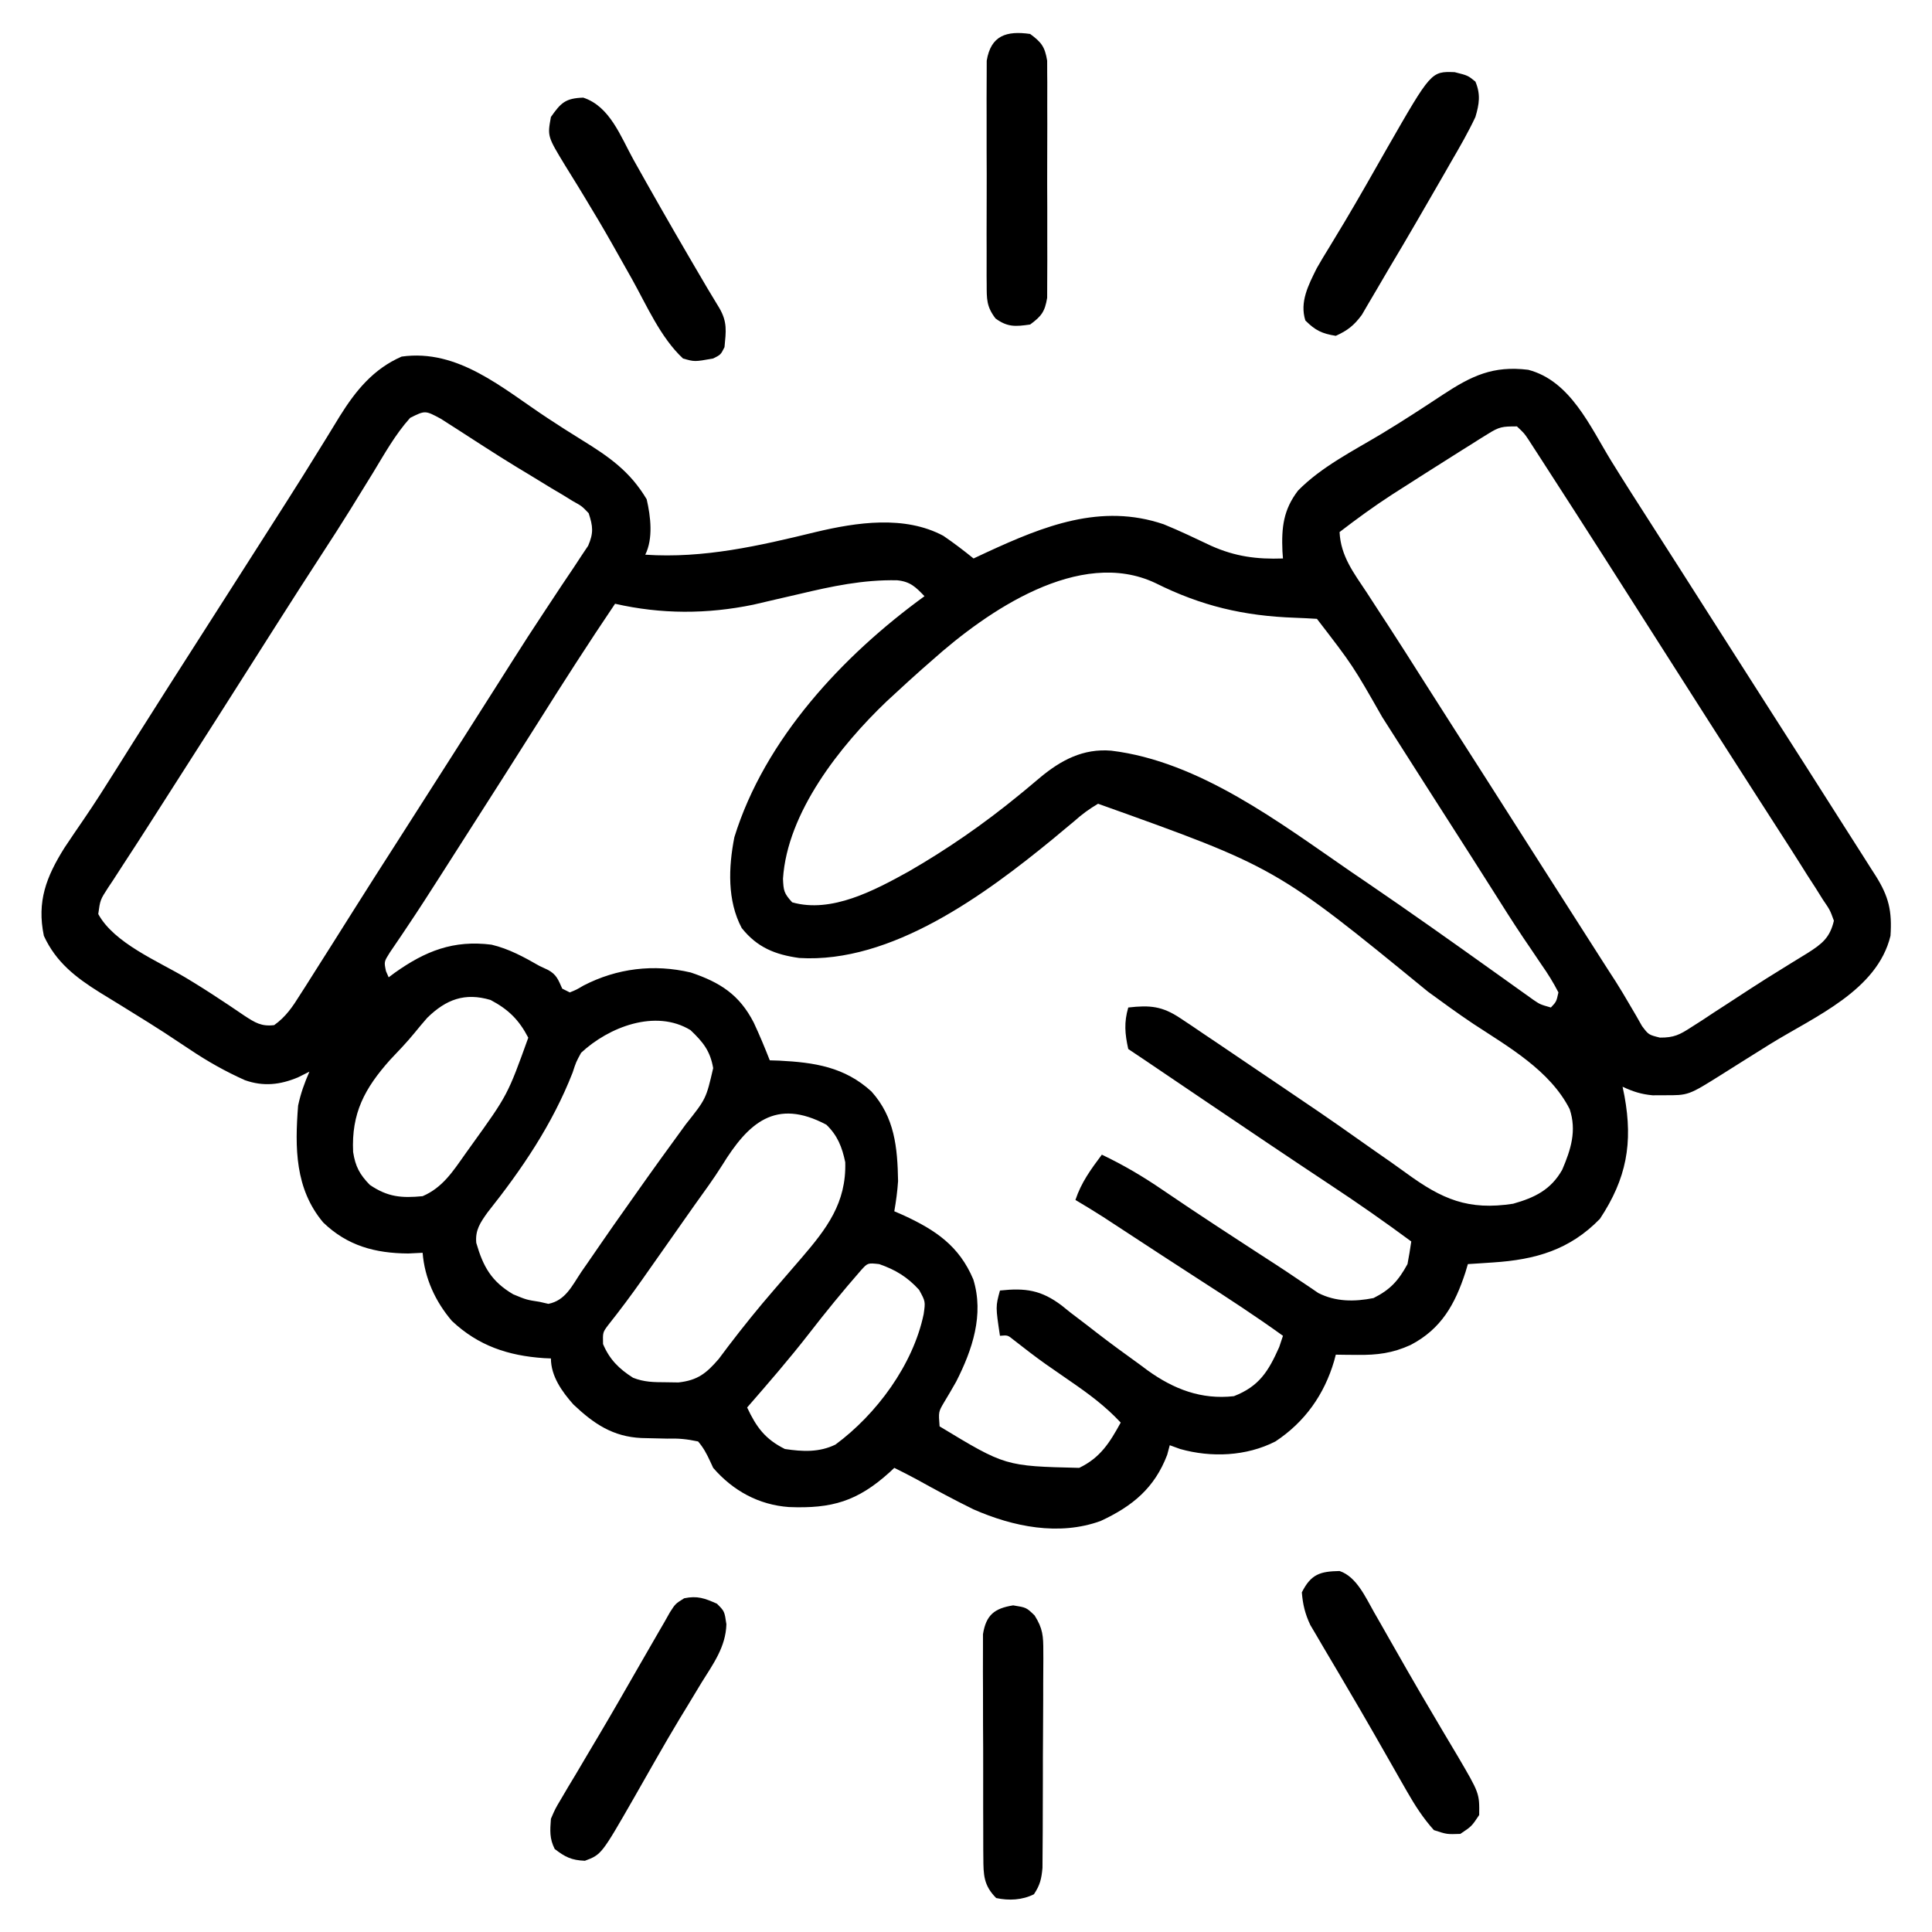
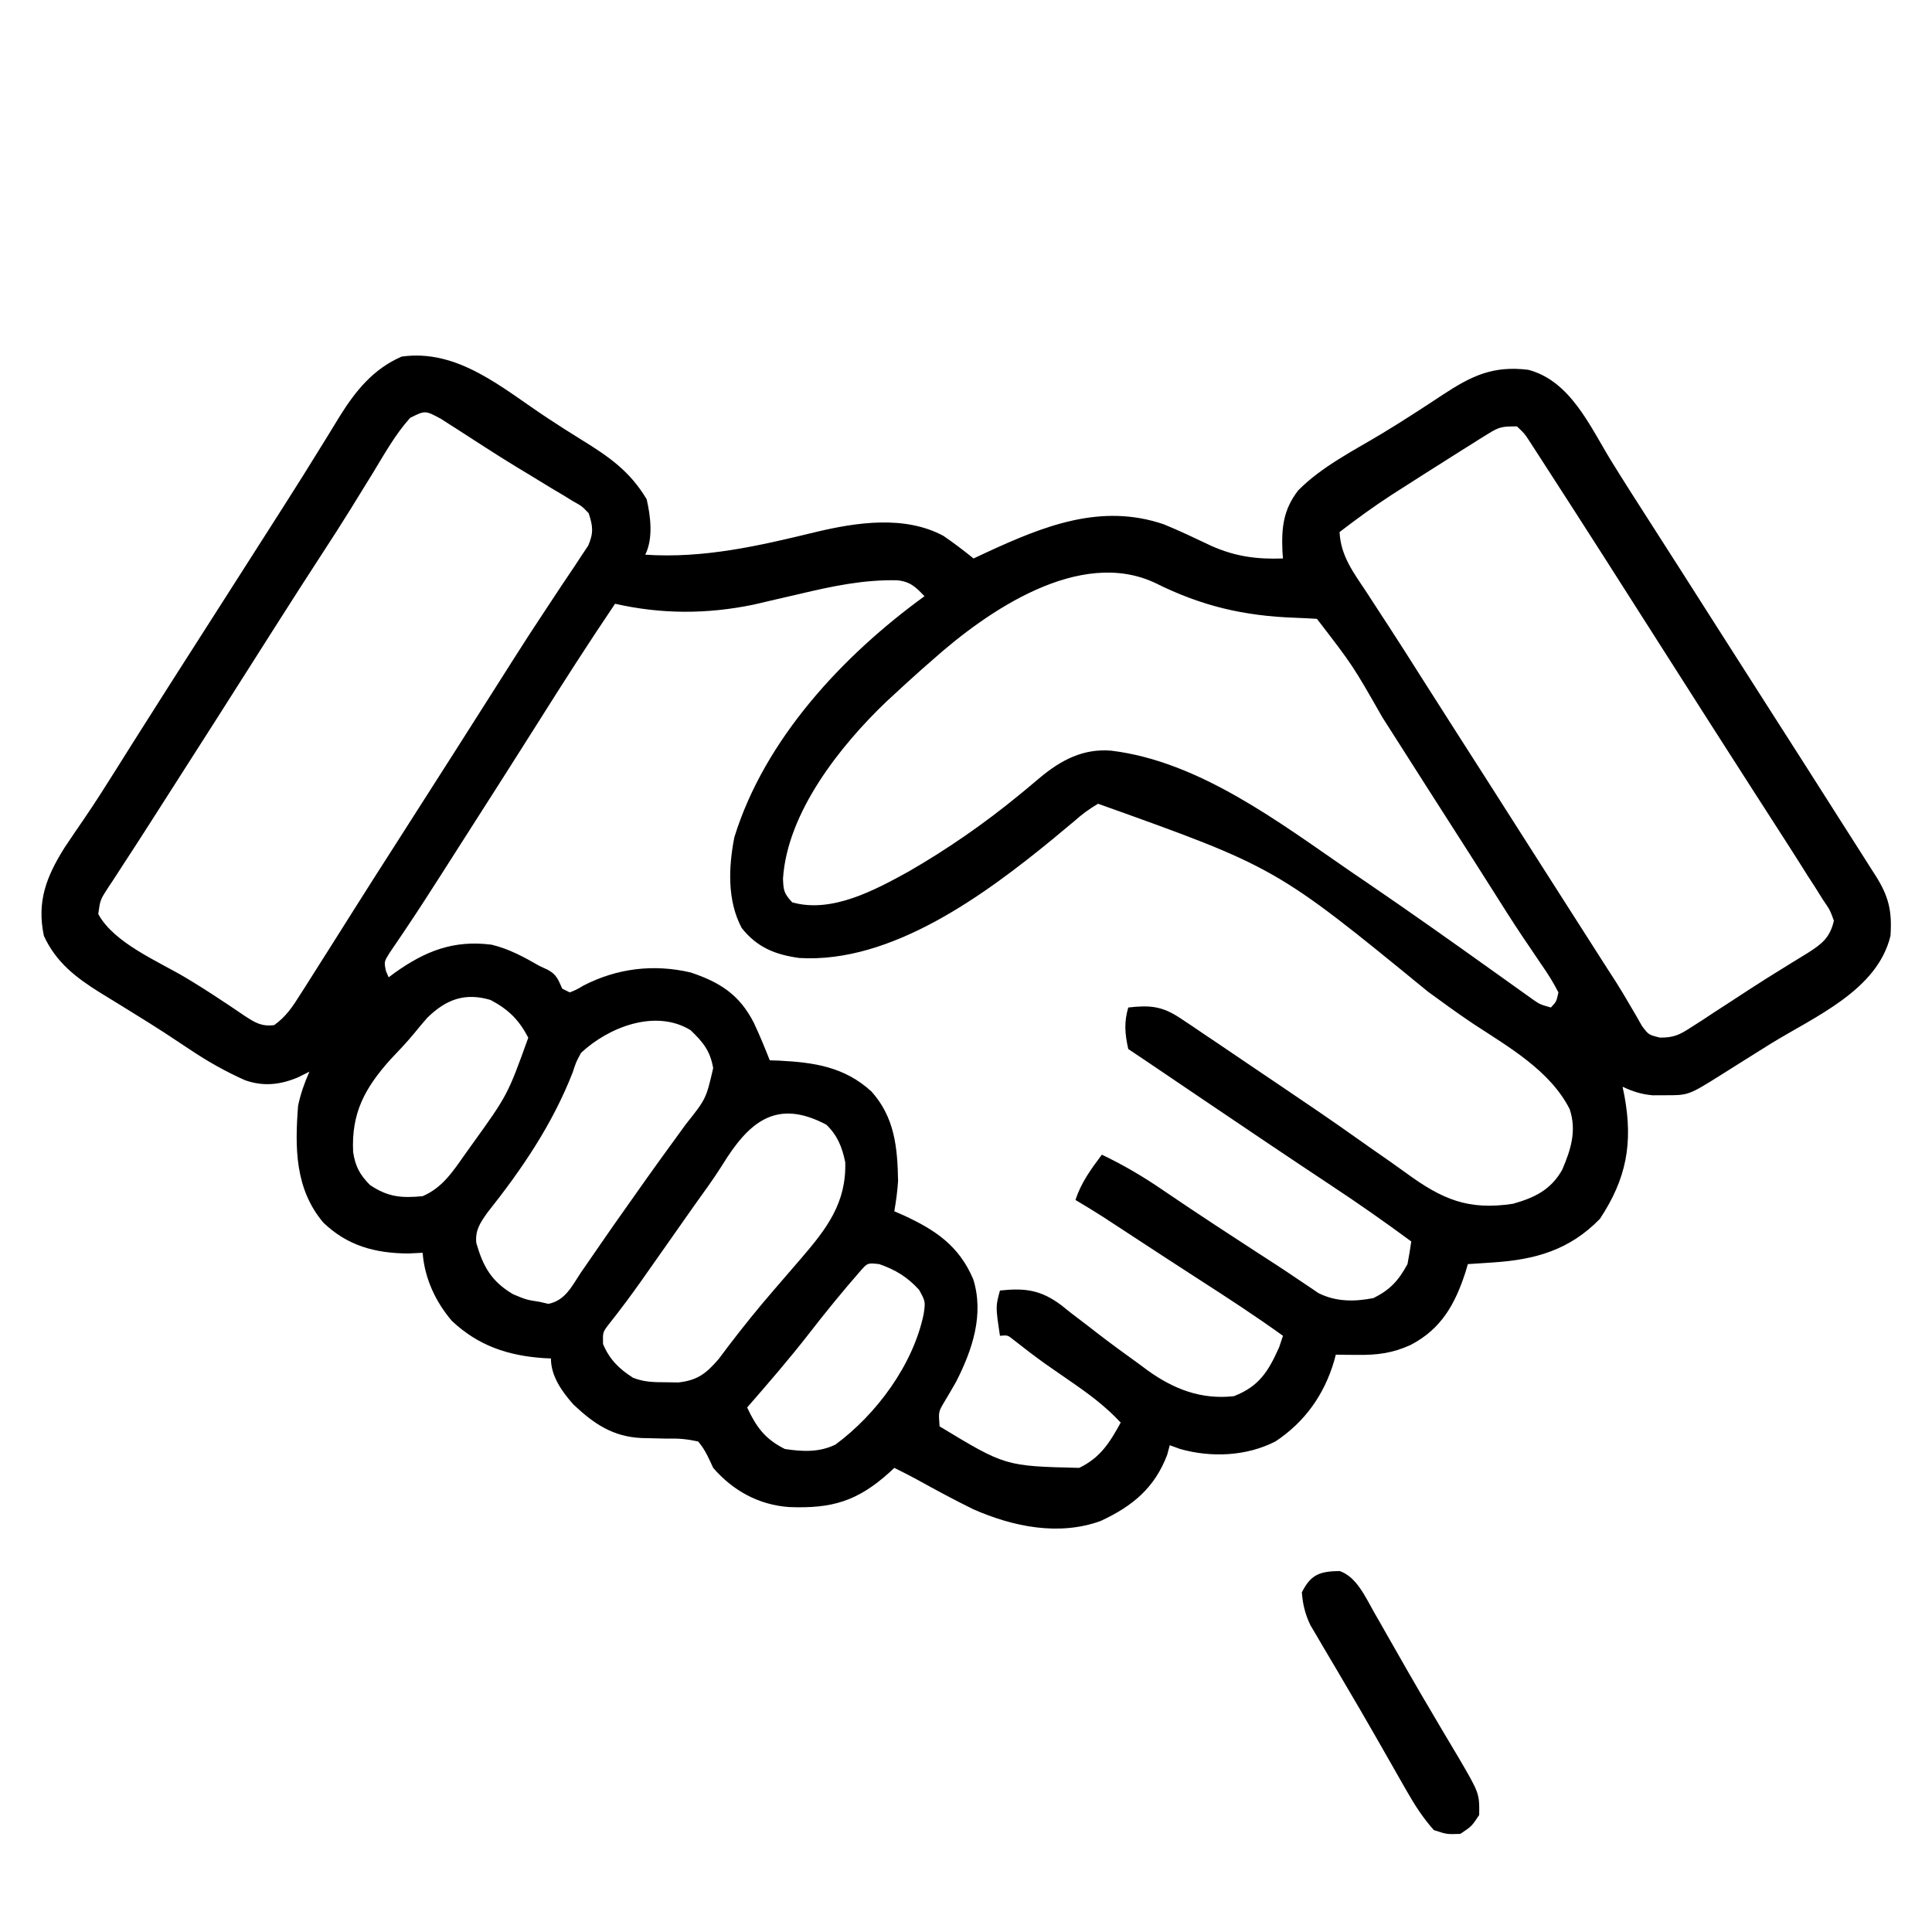
<svg xmlns="http://www.w3.org/2000/svg" width="512" height="512">
  <path d="M0 0 C3.03 1.995 6.073 3.953 9.164 5.852 C16.375 10.292 21.953 14.176 26.348 21.566 C27.406 26.119 28.111 31.978 25.973 36.254 C41.464 37.293 56.142 33.907 71.125 30.254 C82.016 27.659 94.724 25.764 104.973 31.254 C107.741 33.142 110.37 35.146 112.973 37.254 C114.133 36.711 115.293 36.169 116.488 35.609 C131.572 28.654 146.729 22.531 163.371 28.195 C167.633 29.93 171.77 31.925 175.93 33.891 C182.299 36.744 188.035 37.502 194.973 37.254 C194.926 36.625 194.88 35.996 194.832 35.348 C194.566 29.045 195.07 24.35 198.973 19.254 C205.195 12.927 213.622 8.717 221.176 4.176 C226.643 0.874 231.988 -2.606 237.314 -6.13 C244.981 -11.162 250.629 -13.891 259.973 -12.746 C271.177 -9.818 276.367 2.304 281.984 11.434 C285.495 17.126 289.111 22.75 292.723 28.379 C297.82 36.329 302.907 44.284 307.973 52.254 C312.958 60.097 317.961 67.928 322.973 75.754 C329.796 86.41 336.611 97.071 343.387 107.757 C344.931 110.188 346.481 112.613 348.031 115.039 C348.95 116.485 349.868 117.932 350.785 119.379 C351.2 120.024 351.615 120.669 352.042 121.334 C355.535 126.87 356.409 130.708 355.973 137.254 C352.471 151.758 335.909 158.635 324.122 165.92 C321.918 167.288 319.722 168.665 317.527 170.047 C316.806 170.5 316.085 170.954 315.342 171.421 C313.961 172.289 312.58 173.159 311.201 174.031 C302.426 179.536 302.426 179.536 296.035 179.504 C295.016 179.509 293.996 179.514 292.945 179.52 C289.919 179.249 287.714 178.526 284.973 177.254 C285.14 178.076 285.308 178.899 285.48 179.746 C287.746 192.165 286.035 201.586 278.973 212.254 C270.955 220.505 261.868 223.083 250.66 223.816 C249.406 223.9 248.152 223.984 246.859 224.07 C245.907 224.131 244.954 224.191 243.973 224.254 C243.765 224.955 243.558 225.656 243.344 226.379 C240.577 234.901 236.938 241.44 228.785 245.691 C224.01 247.86 219.975 248.373 214.723 248.316 C213.645 248.307 212.567 248.298 211.457 248.289 C210.227 248.272 210.227 248.272 208.973 248.254 C208.826 248.811 208.679 249.368 208.527 249.941 C205.914 258.832 200.769 266.104 192.973 271.254 C185.282 275.188 175.989 275.58 167.723 273.254 C166.815 272.924 165.908 272.594 164.973 272.254 C164.746 273.1 164.519 273.945 164.285 274.816 C160.932 283.598 155.101 288.407 146.66 292.328 C135.6 296.348 123.465 293.859 112.973 289.254 C107.835 286.732 102.801 284.02 97.797 281.244 C95.876 280.202 93.932 279.221 91.973 278.254 C91.56 278.641 91.148 279.027 90.723 279.426 C82.234 287.081 75.501 289.1 64.047 288.637 C56.047 288.056 49.227 284.327 43.973 278.254 C43.709 277.682 43.445 277.11 43.173 276.521 C42.252 274.531 41.406 272.918 39.973 271.254 C36.92 270.612 34.821 270.414 31.785 270.504 C30.25 270.477 28.715 270.442 27.18 270.398 C26.448 270.381 25.717 270.364 24.963 270.346 C17.372 269.994 12.336 266.57 6.926 261.453 C3.916 258.064 0.973 253.953 0.973 249.254 C0.367 249.228 -0.239 249.202 -0.863 249.176 C-10.351 248.534 -18.255 245.915 -25.27 239.312 C-29.65 234.182 -32.494 228.009 -33.027 221.254 C-34.285 221.316 -35.544 221.378 -36.84 221.441 C-45.603 221.386 -52.985 219.399 -59.371 213.223 C-66.874 204.304 -66.893 193.367 -66.027 182.254 C-65.319 178.967 -64.377 176.347 -63.027 173.254 C-64.017 173.749 -65.007 174.244 -66.027 174.754 C-70.793 176.754 -75.232 177.247 -80.129 175.508 C-85.304 173.186 -90.012 170.541 -94.715 167.379 C-96.183 166.406 -97.651 165.435 -99.121 164.465 C-99.902 163.949 -100.683 163.433 -101.488 162.901 C-104.238 161.117 -107.018 159.389 -109.809 157.668 C-110.789 157.059 -111.769 156.451 -112.779 155.824 C-114.694 154.637 -116.614 153.458 -118.54 152.29 C-124.954 148.288 -130.198 144.244 -133.402 137.254 C-135.297 128.157 -132.768 121.633 -127.957 113.945 C-126.283 111.418 -124.571 108.917 -122.855 106.418 C-119.883 102.079 -117.072 97.647 -114.277 93.191 C-113.257 91.568 -112.236 89.944 -111.215 88.32 C-110.694 87.492 -110.173 86.663 -109.637 85.809 C-106.864 81.407 -104.071 77.018 -101.277 72.629 C-100.698 71.718 -100.118 70.807 -99.521 69.869 C-94.358 61.764 -89.176 53.671 -83.994 45.578 C-80.2 39.653 -76.412 33.725 -72.635 27.789 C-71.488 25.987 -70.339 24.185 -69.189 22.385 C-66.195 17.692 -63.237 12.981 -60.324 8.238 C-59.709 7.247 -59.095 6.256 -58.461 5.235 C-57.295 3.354 -56.139 1.466 -54.996 -0.428 C-50.758 -7.23 -46.066 -12.984 -38.59 -16.246 C-23.588 -18.352 -11.876 -7.83 0 0 Z M-36.332 -0.012 C-40.253 4.337 -43.122 9.523 -46.152 14.504 C-47.496 16.684 -48.841 18.864 -50.188 21.043 C-50.844 22.108 -51.5 23.173 -52.176 24.271 C-54.598 28.173 -57.08 32.033 -59.59 35.879 C-63.711 42.209 -67.788 48.567 -71.84 54.941 C-72.43 55.871 -73.021 56.8 -73.63 57.757 C-74.833 59.65 -76.035 61.543 -77.238 63.437 C-80.124 67.981 -83.013 72.524 -85.902 77.066 C-86.472 77.961 -87.041 78.856 -87.627 79.779 C-91.473 85.822 -95.333 91.857 -99.2 97.887 C-101.233 101.06 -103.262 104.237 -105.289 107.414 C-107.604 111.04 -109.938 114.652 -112.297 118.25 C-113.228 119.689 -114.159 121.128 -115.09 122.566 C-115.514 123.2 -115.937 123.833 -116.374 124.486 C-118.471 127.733 -118.471 127.733 -118.988 131.48 C-114.805 139.201 -103.099 143.994 -95.762 148.379 C-92.616 150.266 -89.533 152.219 -86.48 154.254 C-85.403 154.963 -85.403 154.963 -84.303 155.686 C-82.94 156.587 -81.585 157.502 -80.242 158.433 C-77.455 160.255 -75.735 161.343 -72.363 160.918 C-69.256 158.704 -67.447 156.005 -65.465 152.816 C-65.037 152.152 -64.609 151.487 -64.168 150.802 C-62.774 148.628 -61.4 146.442 -60.027 144.254 C-59.11 142.807 -58.192 141.36 -57.273 139.914 C-55.294 136.791 -53.323 133.662 -51.355 130.531 C-47.653 124.647 -43.904 118.794 -40.152 112.941 C-35.058 104.99 -29.97 97.035 -24.902 89.066 C-24.331 88.169 -23.76 87.271 -23.172 86.346 C-21.457 83.649 -19.742 80.951 -18.027 78.254 C-16.312 75.555 -14.596 72.857 -12.88 70.159 C-11.734 68.357 -10.591 66.554 -9.45 64.749 C-6.579 60.217 -3.678 55.709 -0.701 51.245 C0.811 48.974 2.31 46.696 3.809 44.417 C4.888 42.787 5.986 41.169 7.083 39.552 C7.737 38.556 8.39 37.561 9.062 36.535 C9.649 35.659 10.235 34.783 10.84 33.881 C12.303 30.488 12.123 28.743 10.973 25.254 C9.169 23.371 9.169 23.371 6.73 22.027 C5.838 21.476 4.945 20.924 4.025 20.356 C3.059 19.786 2.093 19.216 1.098 18.629 C-0.908 17.404 -2.913 16.179 -4.918 14.953 C-5.936 14.34 -6.953 13.727 -8.002 13.095 C-10.887 11.34 -13.735 9.539 -16.574 7.711 C-17.86 6.884 -17.86 6.884 -19.172 6.04 C-20.794 4.994 -22.415 3.947 -24.035 2.898 C-24.767 2.431 -25.499 1.965 -26.254 1.484 C-26.889 1.076 -27.524 0.668 -28.178 0.247 C-32.347 -2.001 -32.347 -2.001 -36.332 -0.012 Z M249.242 4.273 C248.53 4.713 247.817 5.153 247.083 5.607 C246.325 6.088 245.567 6.57 244.785 7.066 C243.996 7.559 243.206 8.052 242.393 8.559 C239.913 10.113 237.442 11.682 234.973 13.254 C234.189 13.75 233.405 14.246 232.598 14.758 C230.344 16.188 228.094 17.625 225.848 19.066 C224.838 19.713 224.838 19.713 223.808 20.372 C219.038 23.465 214.483 26.794 209.973 30.254 C210.278 36.659 213.733 41.079 217.16 46.254 C218.448 48.237 219.736 50.22 221.023 52.203 C221.683 53.212 222.342 54.22 223.022 55.259 C226.004 59.837 228.924 64.452 231.848 69.066 C237.55 78.035 243.279 86.987 249.011 95.937 C253.911 103.589 258.793 111.253 263.668 118.921 C268.889 127.131 274.133 135.325 279.381 143.518 C280.008 144.497 280.635 145.476 281.281 146.484 C281.896 147.434 282.511 148.383 283.144 149.361 C284.4 151.349 285.614 153.364 286.79 155.401 C287.377 156.4 287.965 157.4 288.57 158.43 C289.338 159.784 289.338 159.784 290.121 161.165 C291.869 163.485 291.869 163.485 294.858 164.23 C298.587 164.259 300.106 163.479 303.211 161.457 C304.189 160.833 305.166 160.209 306.173 159.566 C307.2 158.885 308.227 158.205 309.285 157.504 C310.872 156.477 310.872 156.477 312.491 155.43 C314.637 154.04 316.779 152.644 318.917 151.241 C321.675 149.447 324.455 147.702 327.258 145.98 C328.041 145.494 328.823 145.008 329.63 144.507 C331.071 143.611 332.518 142.723 333.97 141.845 C337.825 139.403 339.93 137.75 340.973 133.254 C339.948 130.431 339.948 130.431 338.062 127.672 C337.402 126.617 336.742 125.561 336.062 124.474 C335.373 123.411 334.683 122.349 333.973 121.254 C333.37 120.293 332.766 119.332 332.145 118.342 C330.296 115.403 328.419 112.484 326.535 109.566 C325.122 107.369 323.71 105.171 322.297 102.973 C321.573 101.849 320.85 100.725 320.126 99.602 C316.691 94.262 313.269 88.914 309.848 83.566 C309.183 82.528 308.519 81.491 307.834 80.421 C303.536 73.705 299.251 66.982 294.973 60.254 C284.897 44.41 274.796 28.582 264.598 12.816 C263.785 11.555 263.785 11.555 262.957 10.269 C262.459 9.502 261.962 8.735 261.449 7.945 C261.017 7.277 260.585 6.609 260.139 5.92 C258.942 4.107 258.942 4.107 256.973 2.254 C253.05 2.254 252.324 2.346 249.242 4.273 Z M101.973 64.254 C100.679 65.385 100.679 65.385 99.359 66.539 C96.865 68.745 94.411 70.987 91.973 73.254 C91.296 73.877 90.619 74.499 89.922 75.141 C77.633 86.888 63.601 104.549 62.473 122.129 C62.611 125.288 62.708 125.964 64.91 128.379 C75.317 131.352 86.769 125.187 95.781 120.207 C106.012 114.313 115.775 107.546 124.902 100.059 C125.561 99.52 126.22 98.98 126.898 98.425 C128.157 97.386 129.408 96.337 130.648 95.276 C136.213 90.658 142.058 87.57 149.473 88.191 C172.871 91.029 194.137 107.304 212.973 120.254 C214.399 121.226 215.826 122.197 217.254 123.168 C228.512 130.844 239.633 138.721 250.719 146.645 C251.494 147.196 252.268 147.748 253.067 148.317 C254.556 149.378 256.044 150.442 257.529 151.51 C258.199 151.986 258.869 152.462 259.559 152.953 C260.147 153.374 260.735 153.795 261.341 154.229 C263.114 155.433 263.114 155.433 265.973 156.254 C267.434 154.707 267.434 154.707 267.973 152.254 C266.595 149.58 265.193 147.323 263.473 144.879 C262.433 143.341 261.396 141.802 260.359 140.262 C259.804 139.446 259.249 138.63 258.677 137.79 C255.794 133.5 253.046 129.124 250.285 124.754 C249.094 122.879 247.903 121.004 246.711 119.129 C246.102 118.171 245.493 117.213 244.866 116.227 C240.907 110.01 236.928 103.806 232.952 97.601 C229.046 91.502 225.154 85.395 221.274 79.28 C213.475 65.595 213.475 65.595 203.973 53.254 C202.031 53.139 200.089 53.032 198.146 52.964 C184.548 52.485 173.35 49.845 161.188 43.777 C141.074 34.246 116.503 51.255 101.973 64.254 Z M66.723 46.691 C64.604 47.184 62.484 47.673 60.364 48.158 C58.45 48.598 56.539 49.047 54.628 49.498 C42.361 52.035 30.191 52.047 17.973 49.254 C10.974 59.613 4.233 70.115 -2.418 80.699 C-5.191 85.101 -7.983 89.49 -10.777 93.879 C-11.353 94.784 -11.93 95.689 -12.523 96.621 C-16.427 102.75 -20.339 108.874 -24.255 114.995 C-25.631 117.146 -27.006 119.299 -28.38 121.452 C-31.239 125.93 -34.105 130.398 -37.074 134.805 C-37.508 135.455 -37.942 136.105 -38.389 136.775 C-39.489 138.417 -40.603 140.049 -41.719 141.68 C-43.264 144.129 -43.264 144.129 -42.742 146.609 C-42.506 147.152 -42.27 147.695 -42.027 148.254 C-41.494 147.856 -40.96 147.457 -40.41 147.047 C-32.276 141.263 -24.844 138.33 -14.773 139.602 C-10.112 140.709 -6.159 142.89 -2.027 145.254 C-1.296 145.594 -0.566 145.935 0.188 146.285 C2.492 147.536 2.915 148.911 3.973 151.254 C4.963 151.749 4.963 151.749 5.973 152.254 C7.72 151.548 7.72 151.548 9.598 150.441 C18.486 145.846 28.243 144.67 38.043 146.977 C45.802 149.588 50.917 152.84 54.723 160.254 C56.264 163.541 57.645 166.875 58.973 170.254 C59.795 170.28 60.617 170.305 61.465 170.332 C70.819 170.807 78.806 172.008 85.91 178.504 C92.061 185.35 92.817 193.299 92.973 202.254 C92.793 204.984 92.44 207.553 91.973 210.254 C92.758 210.594 93.543 210.935 94.352 211.285 C102.913 215.235 109.161 219.424 112.91 228.316 C115.79 237.64 112.677 246.945 108.371 255.398 C107.323 257.253 106.25 259.094 105.145 260.914 C103.674 263.414 103.674 263.414 103.973 267.254 C121.382 277.792 121.382 277.792 140.973 278.254 C146.589 275.554 149.07 271.546 151.973 266.254 C147.946 261.926 143.523 258.657 138.66 255.316 C137.205 254.309 135.75 253.299 134.297 252.289 C133.585 251.796 132.872 251.302 132.138 250.793 C129.233 248.728 126.418 246.552 123.613 244.353 C122.025 243.068 122.025 243.068 119.973 243.254 C118.812 235.52 118.812 235.52 119.973 231.254 C126.746 230.528 130.928 231.127 136.389 235.268 C137.097 235.841 137.805 236.414 138.535 237.004 C140.097 238.195 141.66 239.385 143.223 240.574 C144.008 241.184 144.793 241.794 145.602 242.423 C149.356 245.322 153.184 248.111 157.035 250.879 C157.7 251.375 158.366 251.871 159.051 252.382 C166.013 257.402 173.342 260.228 181.973 259.254 C188.662 256.646 191.102 252.695 193.973 246.254 C194.303 245.264 194.633 244.274 194.973 243.254 C187.774 238.071 180.371 233.239 172.914 228.441 C166.162 224.095 159.446 219.692 152.728 215.293 C151.793 214.682 150.858 214.071 149.895 213.441 C148.651 212.627 148.651 212.627 147.382 211.797 C144.94 210.233 142.466 208.734 139.973 207.254 C141.53 202.583 144.057 199.167 146.973 195.254 C152.665 197.97 157.836 201.008 163.035 204.566 C164.61 205.63 166.185 206.692 167.762 207.754 C168.597 208.317 169.433 208.881 170.294 209.461 C175.139 212.704 180.025 215.884 184.91 219.066 C185.844 219.676 186.778 220.285 187.74 220.913 C189.565 222.102 191.393 223.286 193.224 224.466 C195.125 225.702 197.011 226.961 198.886 228.237 C199.836 228.873 200.786 229.509 201.766 230.164 C202.613 230.742 203.46 231.319 204.333 231.914 C208.975 234.27 213.929 234.251 218.973 233.254 C223.441 231.007 225.554 228.659 227.973 224.254 C228.352 222.262 228.693 220.262 228.973 218.254 C221.965 213.084 214.868 208.108 207.598 203.316 C196.409 195.901 185.279 188.4 174.16 180.879 C173.33 180.317 172.499 179.755 171.643 179.177 C165.182 174.806 165.182 174.806 162.341 172.883 C161.345 172.21 161.345 172.21 160.329 171.522 C159.751 171.131 159.172 170.739 158.577 170.336 C157.046 169.303 155.509 168.278 153.973 167.254 C153.075 163.214 152.824 160.205 153.973 156.254 C159.72 155.594 162.979 155.877 167.82 159.121 C169.266 160.08 169.266 160.08 170.74 161.058 C171.807 161.783 172.874 162.507 173.973 163.254 C175.153 164.047 176.334 164.84 177.516 165.632 C180.835 167.862 184.142 170.109 187.449 172.358 C189.65 173.852 191.855 175.338 194.062 176.823 C201.016 181.506 207.948 186.21 214.78 191.071 C217.694 193.139 220.626 195.18 223.561 197.218 C224.942 198.188 226.315 199.169 227.678 200.164 C237.157 207.074 244.059 210.091 255.973 208.254 C261.677 206.643 265.967 204.571 268.973 199.254 C271.28 193.868 272.851 188.904 270.953 183.188 C265.759 172.943 254.709 166.685 245.449 160.602 C241.354 157.871 237.388 154.965 233.41 152.066 C193.129 119.107 193.129 119.107 145.973 102.254 C143.517 103.714 141.752 105.009 139.66 106.879 C138.432 107.904 137.202 108.926 135.969 109.945 C135.321 110.487 134.674 111.028 134.007 111.586 C116.008 126.337 91.233 144.62 66.785 143.129 C60.36 142.24 55.614 140.316 51.535 135.191 C47.669 127.922 48.027 119.08 49.586 111.125 C57.622 85.106 78.383 62.929 99.973 47.254 C97.636 44.811 96.193 43.372 92.724 43.035 C83.704 42.85 75.427 44.624 66.723 46.691 Z M-31.773 158.953 C-32.934 160.274 -34.066 161.621 -35.172 162.988 C-37.22 165.489 -39.425 167.788 -41.652 170.129 C-48.38 177.673 -51.934 184.252 -51.445 194.547 C-50.856 198.362 -49.717 200.494 -47.027 203.254 C-42.26 206.504 -38.615 206.786 -33.027 206.254 C-27.728 203.969 -25.01 199.697 -21.777 195.129 C-21.212 194.338 -20.646 193.547 -20.063 192.732 C-10.491 179.429 -10.491 179.429 -5.027 164.254 C-7.508 159.49 -10.294 156.76 -15.027 154.254 C-21.844 152.234 -26.79 154.103 -31.773 158.953 Z M8.973 168.254 C7.633 170.712 7.633 170.712 6.723 173.504 C1.32 187.285 -6.674 199.046 -15.842 210.585 C-17.763 213.289 -19.118 215.255 -18.812 218.621 C-16.991 224.941 -14.781 228.868 -9.027 232.254 C-5.503 233.714 -5.503 233.714 -2.027 234.254 C-1.258 234.431 -0.488 234.607 0.305 234.789 C4.852 233.877 6.559 230.009 9.035 226.316 C9.602 225.502 10.168 224.687 10.752 223.848 C11.93 222.152 13.101 220.451 14.266 218.747 C16.318 215.75 18.41 212.783 20.51 209.819 C21.486 208.441 22.46 207.061 23.432 205.679 C27.789 199.482 32.229 193.346 36.697 187.229 C42.096 180.443 42.096 180.443 43.973 172.316 C43.177 167.741 41.311 165.441 37.973 162.254 C28.671 156.57 16.261 161.452 8.973 168.254 Z M46.358 198.051 C44.072 201.686 41.539 205.142 39.035 208.629 C38.032 210.051 37.031 211.474 36.031 212.898 C35.281 213.967 35.281 213.967 34.515 215.057 C33.752 216.145 33.752 216.145 32.973 217.254 C30.849 220.276 28.724 223.297 26.598 226.316 C25.884 227.333 25.884 227.333 25.156 228.371 C22.25 232.499 19.248 236.519 16.106 240.472 C14.708 242.352 14.708 242.352 14.785 245.441 C16.505 249.515 19.02 252.014 22.738 254.375 C25.704 255.541 28.23 255.555 31.41 255.566 C33.079 255.592 33.079 255.592 34.781 255.617 C39.864 255.039 42.131 253.229 45.445 249.391 C46.316 248.246 47.179 247.096 48.035 245.941 C51.917 240.852 55.904 235.903 60.098 231.066 C61.099 229.905 62.1 228.744 63.102 227.582 C63.583 227.025 64.064 226.467 64.559 225.893 C65.026 225.352 65.492 224.811 65.973 224.254 C66.42 223.736 66.867 223.219 67.328 222.686 C74.073 214.836 79.287 208.043 78.973 197.254 C78.126 193.228 76.946 190.197 73.973 187.316 C60.477 180.147 53.242 186.888 46.358 198.051 Z M83.098 225.949 C78.309 231.424 73.747 237.016 69.296 242.767 C64.089 249.463 58.542 255.859 52.973 262.254 C55.422 267.474 57.728 270.632 62.973 273.254 C67.655 273.958 72.055 274.19 76.383 272.078 C87.275 264.029 96.948 250.948 99.75 237.531 C100.237 234.172 100.237 234.172 98.535 231.066 C95.436 227.665 92.306 225.766 87.973 224.254 C84.922 223.919 84.922 223.919 83.098 225.949 Z " fill="#000000" transform="translate(145.027,110.746)" />
  <path d="M0 0 C4.5 1.494 6.904 6.997 9.145 10.926 C9.732 11.95 10.32 12.975 10.925 14.03 C11.548 15.126 12.171 16.222 12.812 17.352 C14.144 19.685 15.476 22.019 16.809 24.352 C17.32 25.249 17.32 25.249 17.842 26.165 C20.284 30.438 22.774 34.681 25.285 38.914 C25.978 40.089 26.67 41.264 27.362 42.439 C28.679 44.672 30.004 46.9 31.339 49.122 C37.076 58.905 37.076 58.905 37 64.664 C35 67.664 35 67.664 32 69.664 C28.438 69.789 28.438 69.789 25 68.664 C22.143 65.492 19.966 62.101 17.855 58.402 C17.268 57.378 16.68 56.353 16.075 55.298 C15.452 54.202 14.829 53.106 14.188 51.977 C13.197 50.241 12.206 48.505 11.214 46.77 C10.528 45.569 9.843 44.369 9.158 43.168 C6.711 38.884 4.222 34.627 1.715 30.379 C1.022 29.2 0.33 28.02 -0.362 26.841 C-1.681 24.596 -3.006 22.355 -4.339 20.118 C-4.936 19.097 -5.533 18.076 -6.148 17.023 C-6.94 15.685 -6.94 15.685 -7.748 14.319 C-9.139 11.37 -9.735 8.911 -10 5.664 C-7.559 0.782 -5.092 0.099 0 0 Z " fill="#000000" transform="translate(355,416.336)" />
-   <path d="M0 0 C3.5 0.875 3.5 0.875 5.5 2.5 C6.925 5.883 6.516 8.448 5.5 11.875 C3.581 15.965 1.332 19.846 -0.938 23.75 C-1.571 24.858 -2.204 25.967 -2.856 27.108 C-4.725 30.371 -6.61 33.625 -8.5 36.875 C-8.999 37.737 -9.497 38.599 -10.011 39.487 C-12.439 43.68 -14.896 47.852 -17.387 52.007 C-18.512 53.894 -19.614 55.794 -20.715 57.695 C-21.413 58.881 -22.113 60.065 -22.812 61.25 C-23.407 62.268 -24.001 63.287 -24.613 64.336 C-26.681 67.119 -28.353 68.449 -31.5 69.875 C-35.166 69.288 -36.939 68.436 -39.562 65.812 C-41.12 60.933 -38.772 56.435 -36.553 51.969 C-35.493 50.097 -34.384 48.265 -33.25 46.438 C-32.363 44.971 -31.478 43.504 -30.594 42.035 C-30.106 41.228 -29.619 40.422 -29.117 39.59 C-25.27 33.131 -21.577 26.58 -17.854 20.049 C-6.225 -0.222 -6.225 -0.222 0 0 Z " fill="#000000" transform="translate(385.5,19.125)" />
-   <path d="M0 0 C2 2 2 2 2.504 5.445 C2.333 11.436 -0.973 15.926 -4.062 20.875 C-5.345 22.995 -6.626 25.116 -7.906 27.238 C-8.912 28.889 -8.912 28.889 -9.938 30.573 C-12.036 34.059 -14.077 37.572 -16.094 41.105 C-16.427 41.689 -16.761 42.273 -17.105 42.875 C-18.718 45.7 -20.327 48.528 -21.936 51.357 C-30.608 66.478 -30.608 66.478 -35 68.125 C-38.54 67.977 -40.214 67.149 -43 65 C-44.408 62.184 -44.229 60.128 -44 57 C-42.861 54.345 -42.861 54.345 -41.246 51.641 C-40.646 50.619 -40.045 49.598 -39.427 48.546 C-38.77 47.458 -38.114 46.371 -37.438 45.25 C-36.417 43.522 -35.396 41.795 -34.377 40.066 C-33.311 38.264 -32.241 36.464 -31.169 34.665 C-27.633 28.709 -24.199 22.694 -20.75 16.688 C-19.516 14.545 -18.282 12.403 -17.047 10.262 C-16.53 9.364 -16.012 8.467 -15.479 7.542 C-14.991 6.703 -14.503 5.864 -14 5 C-13.49 4.096 -12.98 3.192 -12.454 2.261 C-11 0 -11 0 -8.688 -1.438 C-5.186 -2.17 -3.235 -1.438 0 0 Z " fill="#000000" transform="translate(190,425)" />
-   <path d="M0 0 C7.072 2.314 9.898 10.265 13.312 16.438 C18.149 25.09 23.059 33.693 28.062 42.25 C28.654 43.262 29.246 44.275 29.855 45.318 C32.931 50.585 32.931 50.585 36.094 55.8 C38.222 59.482 37.844 61.923 37.438 66.125 C36.438 68.125 36.438 68.125 34.438 69.125 C29.506 70.014 29.506 70.014 26.438 69.125 C20.469 63.566 16.809 55.032 12.875 48 C11.471 45.503 10.062 43.009 8.652 40.516 C8.301 39.893 7.949 39.271 7.587 38.629 C5.292 34.581 2.925 30.584 0.504 26.609 C-0.099 25.616 -0.702 24.622 -1.324 23.598 C-2.456 21.744 -3.598 19.895 -4.752 18.054 C-9.5 10.245 -9.5 10.245 -8.562 5.125 C-5.896 1.327 -4.695 0.165 0 0 Z " fill="#000000" transform="translate(154.562,25.875)" />
-   <path d="M0 0 C2.981 2.196 3.899 3.386 4.508 7.074 C4.511 8.278 4.514 9.483 4.518 10.725 C4.528 11.725 4.528 11.725 4.539 12.746 C4.556 14.946 4.545 17.144 4.531 19.344 C4.534 20.875 4.538 22.407 4.543 23.939 C4.549 27.147 4.54 30.354 4.521 33.562 C4.499 37.671 4.512 41.78 4.536 45.889 C4.55 49.051 4.546 52.213 4.535 55.376 C4.533 56.891 4.536 58.406 4.545 59.921 C4.555 62.04 4.54 64.157 4.518 66.275 C4.514 67.48 4.511 68.685 4.508 69.926 C3.899 73.614 2.981 74.804 0 77 C-3.86 77.551 -5.996 77.74 -9.186 75.389 C-11.598 72.212 -11.507 70.243 -11.518 66.275 C-11.525 65.608 -11.532 64.941 -11.539 64.254 C-11.556 62.054 -11.545 59.856 -11.531 57.656 C-11.534 56.125 -11.538 54.593 -11.543 53.061 C-11.549 49.853 -11.54 46.646 -11.521 43.438 C-11.499 39.329 -11.512 35.22 -11.536 31.111 C-11.55 27.949 -11.546 24.787 -11.535 21.624 C-11.533 20.109 -11.536 18.594 -11.545 17.079 C-11.555 14.96 -11.54 12.843 -11.518 10.725 C-11.513 8.917 -11.513 8.917 -11.508 7.074 C-10.403 0.386 -6.255 -0.894 0 0 Z " fill="#000000" transform="translate(273,9)" />
-   <path d="M0 0 C3.5 0.562 3.5 0.562 5.688 2.682 C7.874 6.158 7.996 8.134 7.986 12.217 C7.99 12.865 7.993 13.513 7.997 14.18 C8.005 16.309 7.983 18.437 7.961 20.566 C7.959 22.052 7.958 23.537 7.958 25.023 C7.955 28.13 7.939 31.238 7.912 34.345 C7.878 38.326 7.87 42.305 7.872 46.286 C7.871 49.351 7.86 52.416 7.846 55.481 C7.839 56.949 7.835 58.417 7.834 59.884 C7.829 61.936 7.812 63.986 7.791 66.037 C7.783 67.204 7.775 68.37 7.767 69.572 C7.507 72.479 7.111 74.155 5.5 76.562 C2.391 78.117 -1.131 78.29 -4.5 77.562 C-7.835 74.21 -7.883 71.448 -7.904 66.838 C-7.911 66.171 -7.918 65.504 -7.925 64.816 C-7.943 62.617 -7.939 60.418 -7.934 58.219 C-7.938 56.687 -7.943 55.155 -7.949 53.624 C-7.958 50.416 -7.956 47.208 -7.946 44 C-7.935 39.891 -7.955 35.783 -7.984 31.673 C-8.002 28.511 -8.002 25.349 -7.996 22.187 C-7.996 20.672 -8.002 19.157 -8.015 17.642 C-8.03 15.523 -8.019 13.406 -8.002 11.287 C-8.002 10.082 -8.001 8.877 -8.001 7.636 C-7.171 2.546 -4.99 0.802 0 0 Z " fill="#000000" transform="translate(268.5,425.438)" />
</svg>